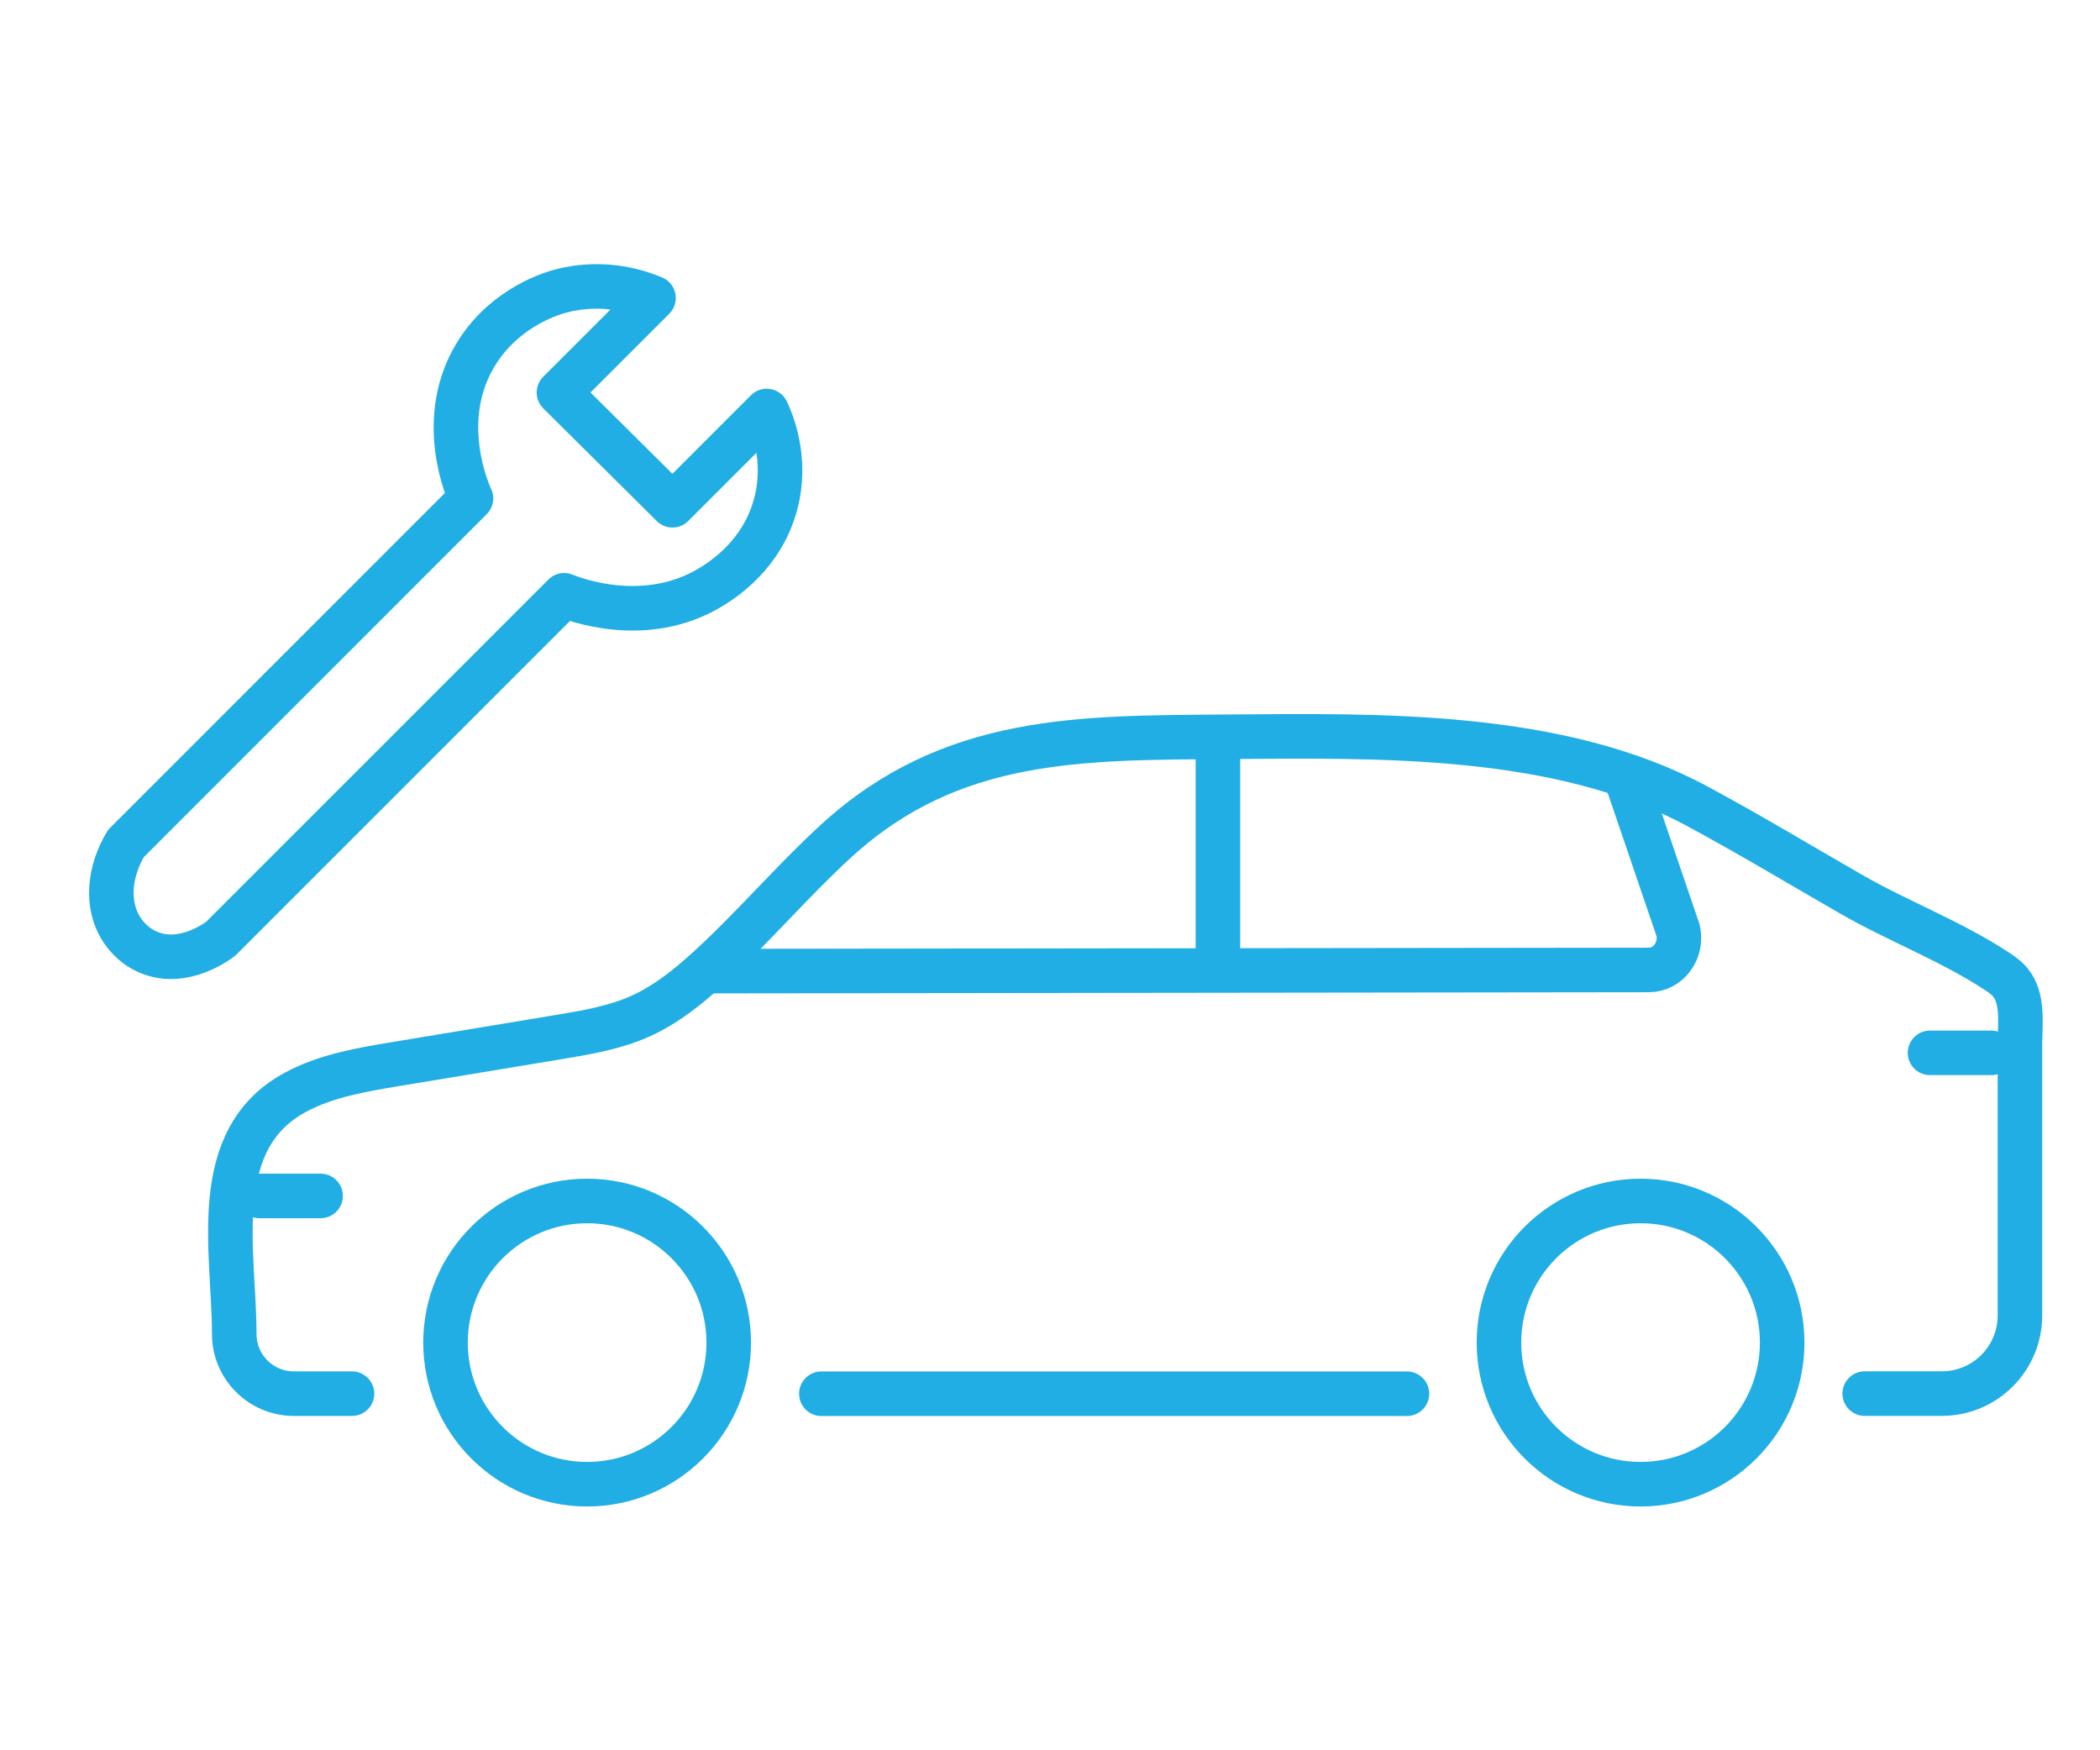
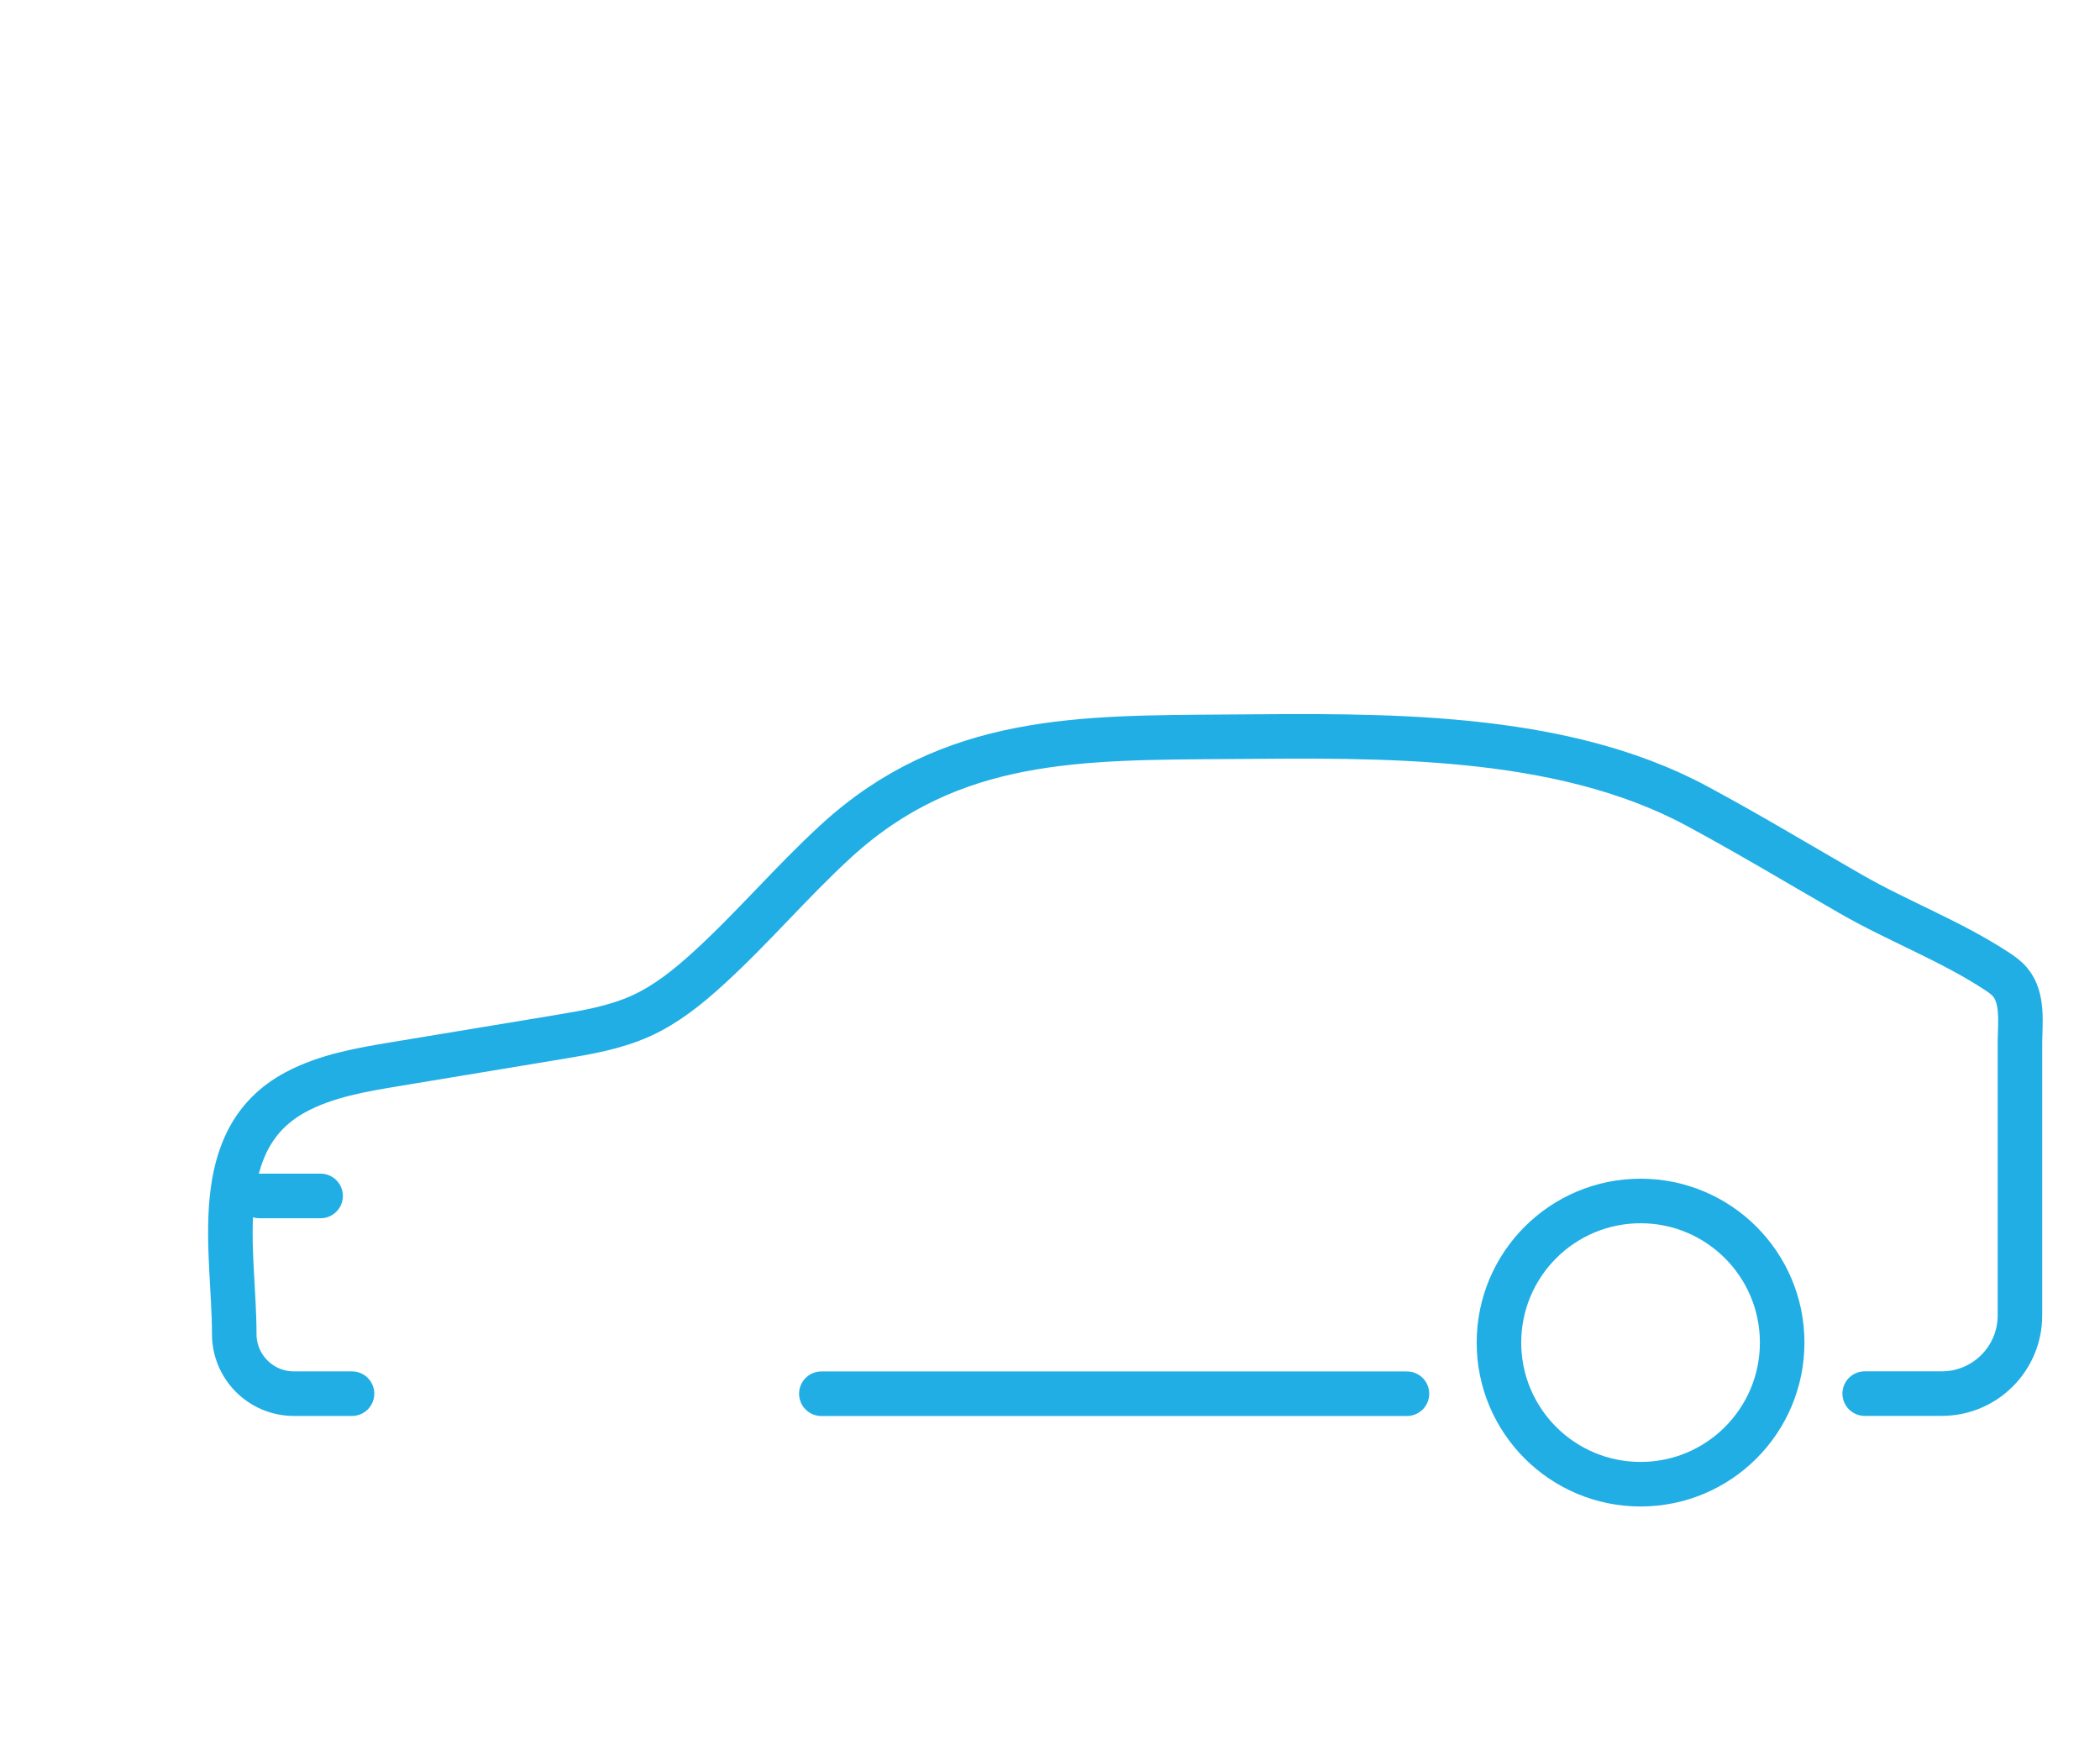
<svg xmlns="http://www.w3.org/2000/svg" width="66" height="55" viewBox="0 0 66 55" fill="none">
-   <path d="M18.452 46.639C20.91 46.639 22.903 44.647 22.903 42.189C22.903 39.732 20.91 37.739 18.452 37.739C15.995 37.739 14.002 39.732 14.002 42.189C14.002 44.647 15.995 46.639 18.452 46.639Z" stroke="#20AEE5" stroke-width="1.4" stroke-miterlimit="10" stroke-linecap="round" />
  <path d="M51.561 46.639C54.019 46.639 56.011 44.647 56.011 42.189C56.011 39.732 54.019 37.739 51.561 37.739C49.103 37.739 47.11 39.732 47.11 42.189C47.11 44.647 49.103 46.639 51.561 46.639Z" stroke="#20AEE5" stroke-width="1.4" stroke-miterlimit="10" stroke-linecap="round" />
-   <path d="M38.277 23.198V30.054" stroke="#20AEE5" stroke-width="1.4" stroke-miterlimit="10" stroke-linecap="round" />
  <path d="M44.218 43.796H25.814" stroke="#20AEE5" stroke-width="1.4" stroke-miterlimit="10" stroke-linecap="round" />
  <path d="M10.076 37.581H8.151" stroke="#20AEE5" stroke-width="1.4" stroke-miterlimit="10" stroke-linecap="round" />
-   <path d="M62.583 33.084H60.658" stroke="#20AEE5" stroke-width="1.4" stroke-miterlimit="10" stroke-linecap="round" />
-   <path d="M22.253 30.516L51.824 30.479C52.431 30.479 52.88 29.874 52.742 29.241L51.172 24.636" stroke="#20AEE5" stroke-width="1.4" stroke-miterlimit="10" stroke-linecap="round" />
  <path d="M11.063 43.794H9.237C8.201 43.794 7.362 42.955 7.362 41.919C7.362 39.318 6.514 35.805 9.297 34.316C10.261 33.801 11.36 33.616 12.436 33.437C14.139 33.156 15.841 32.872 17.545 32.591C18.432 32.444 19.331 32.293 20.15 31.921C20.938 31.563 21.622 31.013 22.262 30.429C23.664 29.153 24.891 27.694 26.291 26.415C29.895 23.123 33.952 23.187 38.581 23.152C43.373 23.115 48.998 23.001 53.321 25.323C54.956 26.202 56.546 27.16 58.156 28.086C59.654 28.949 61.328 29.576 62.764 30.523C62.913 30.621 63.061 30.726 63.175 30.862C63.596 31.362 63.489 32.155 63.484 32.766V41.336C63.484 42.692 62.384 43.792 61.028 43.792H58.605" stroke="#20AEE5" stroke-width="1.4" stroke-linecap="round" stroke-linejoin="round" />
-   <path d="M20.537 9.364C20.178 9.212 19.041 8.779 17.646 9.14C17.416 9.199 15.941 9.605 15.014 11.04C13.654 13.143 14.729 15.509 14.802 15.661C11.187 19.276 7.572 22.891 3.955 26.508C3.418 27.407 3.34 28.439 3.808 29.182C3.88 29.296 4.144 29.705 4.672 29.925C5.787 30.395 6.889 29.535 6.943 29.493L17.731 18.706C18.003 18.818 20.285 19.71 22.358 18.439C22.726 18.213 23.962 17.427 24.382 15.827C24.752 14.418 24.257 13.257 24.097 12.915C23.109 13.903 22.123 14.889 21.135 15.877C19.946 14.695 18.756 13.516 17.567 12.335C18.557 11.346 19.547 10.356 20.539 9.364H20.537Z" stroke="#20AEE5" stroke-width="1.4" stroke-linecap="round" stroke-linejoin="round" />
</svg>